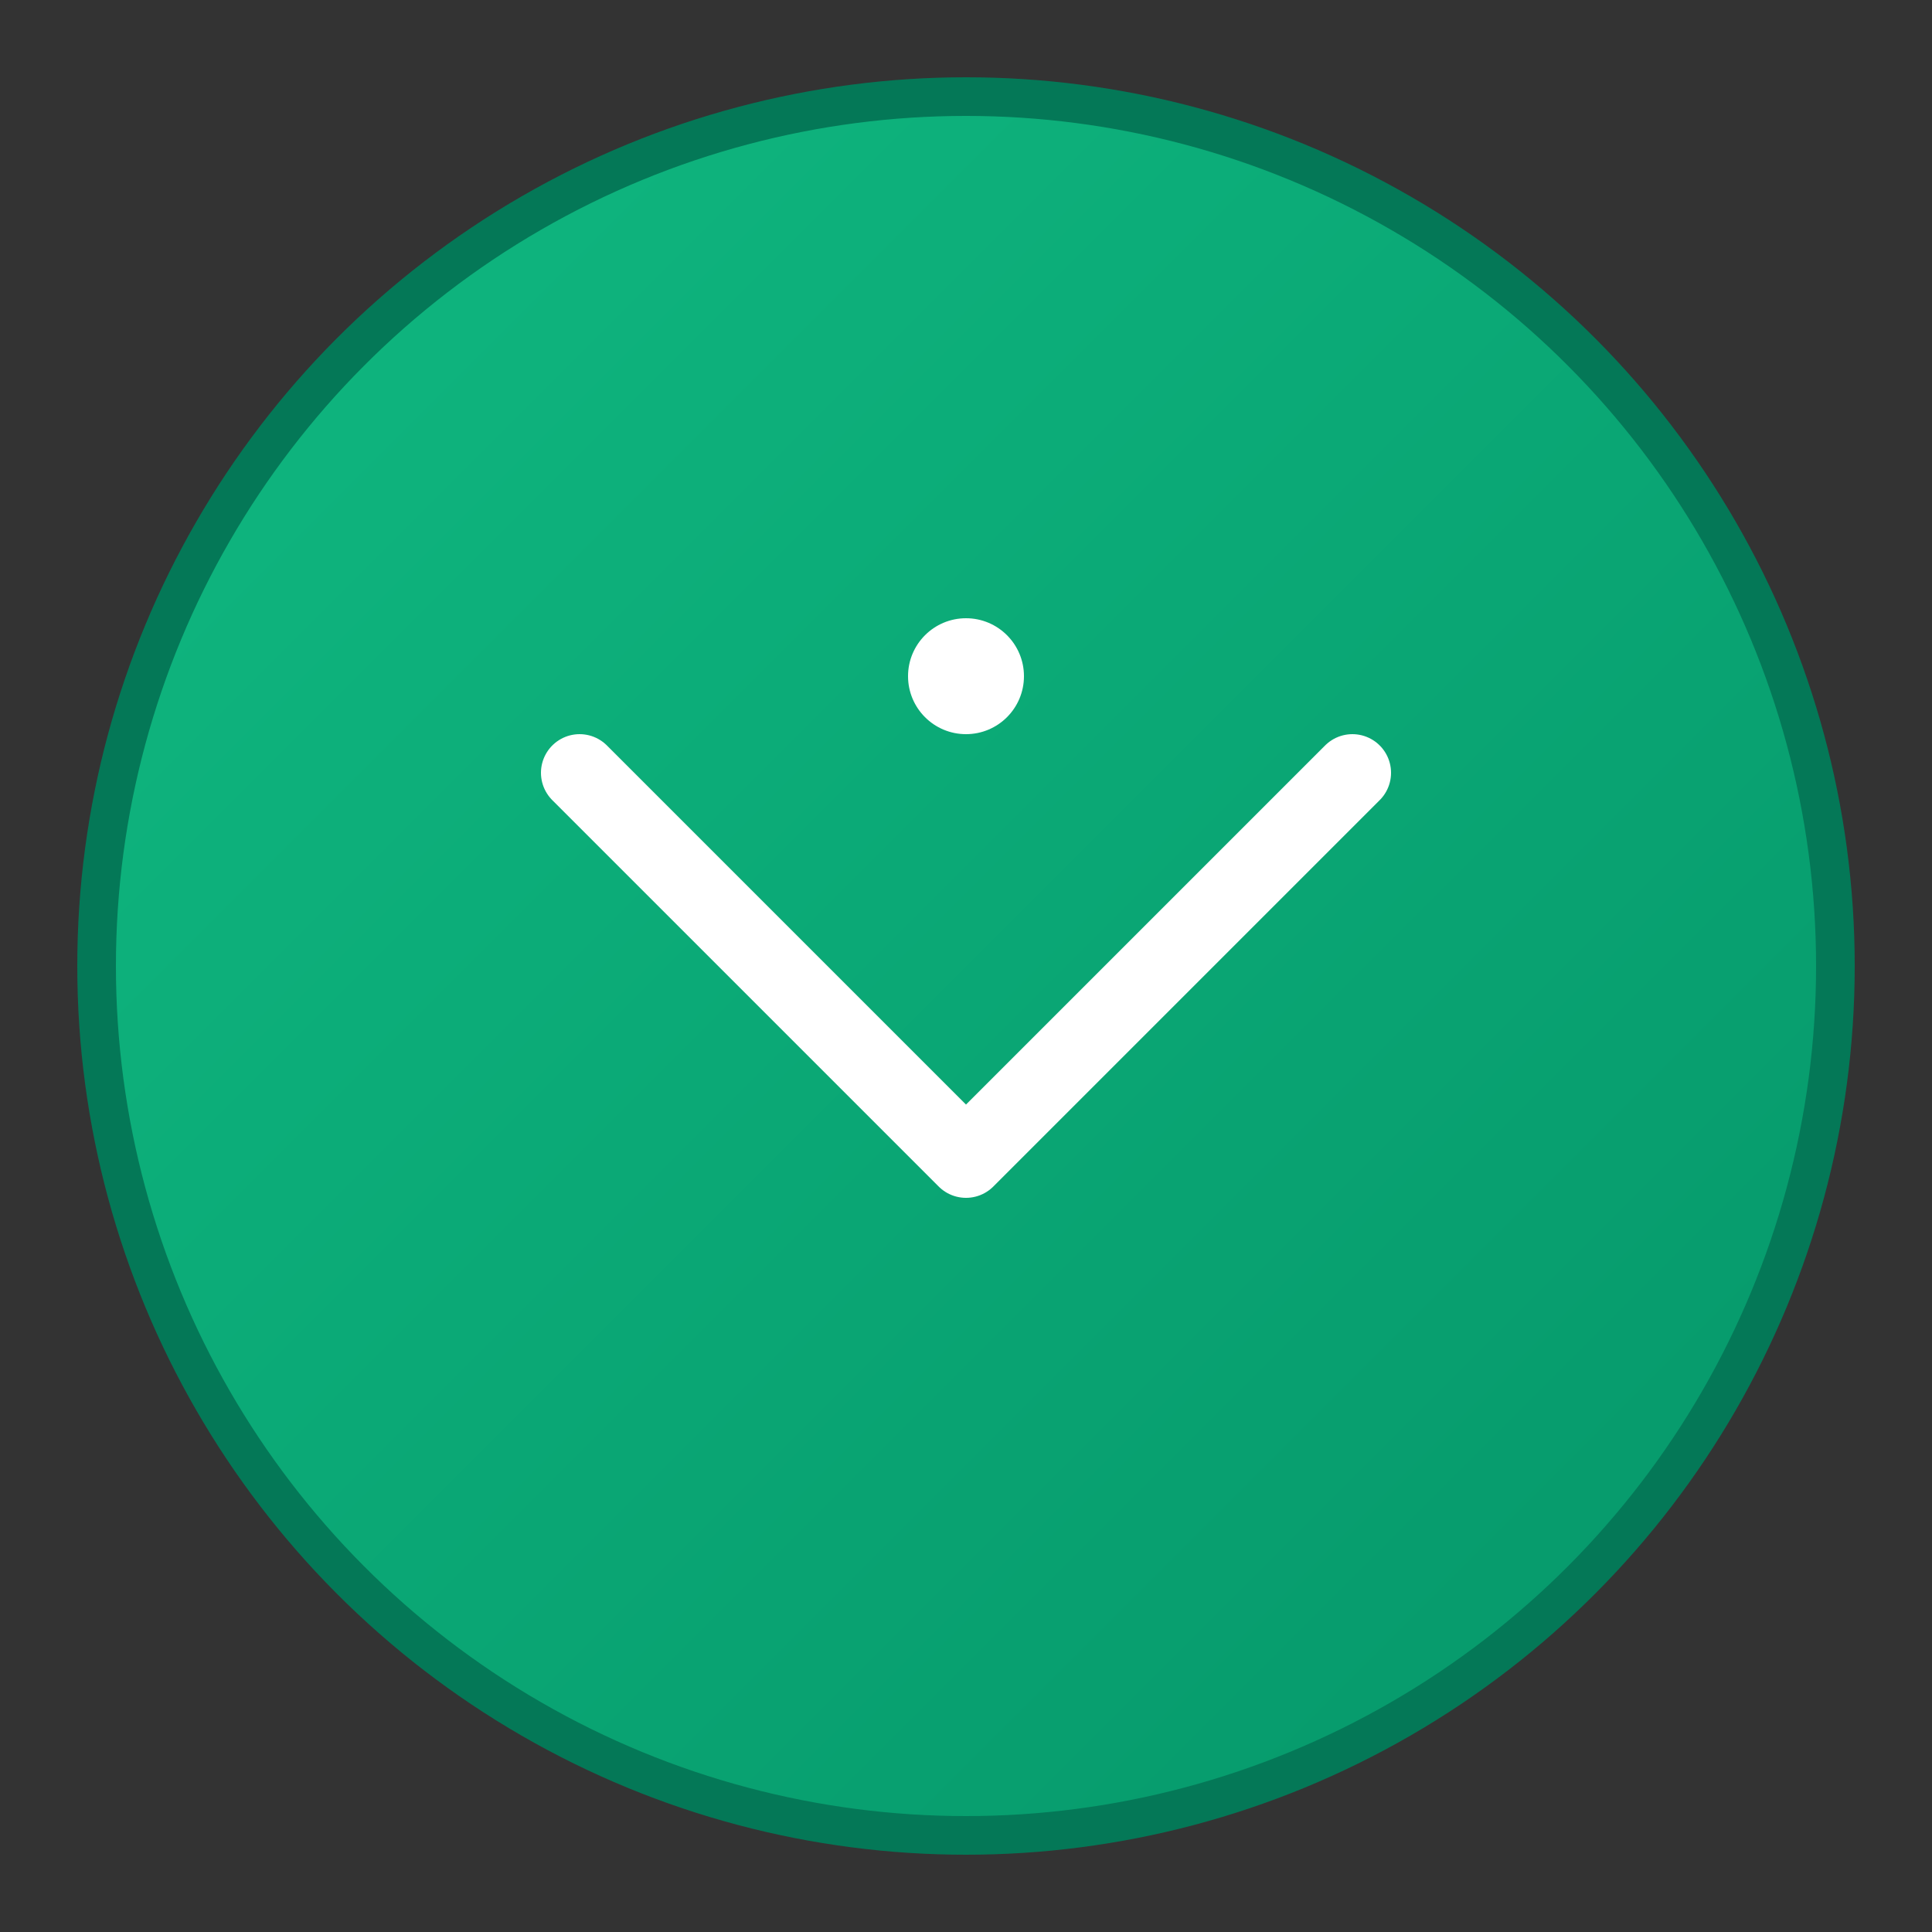
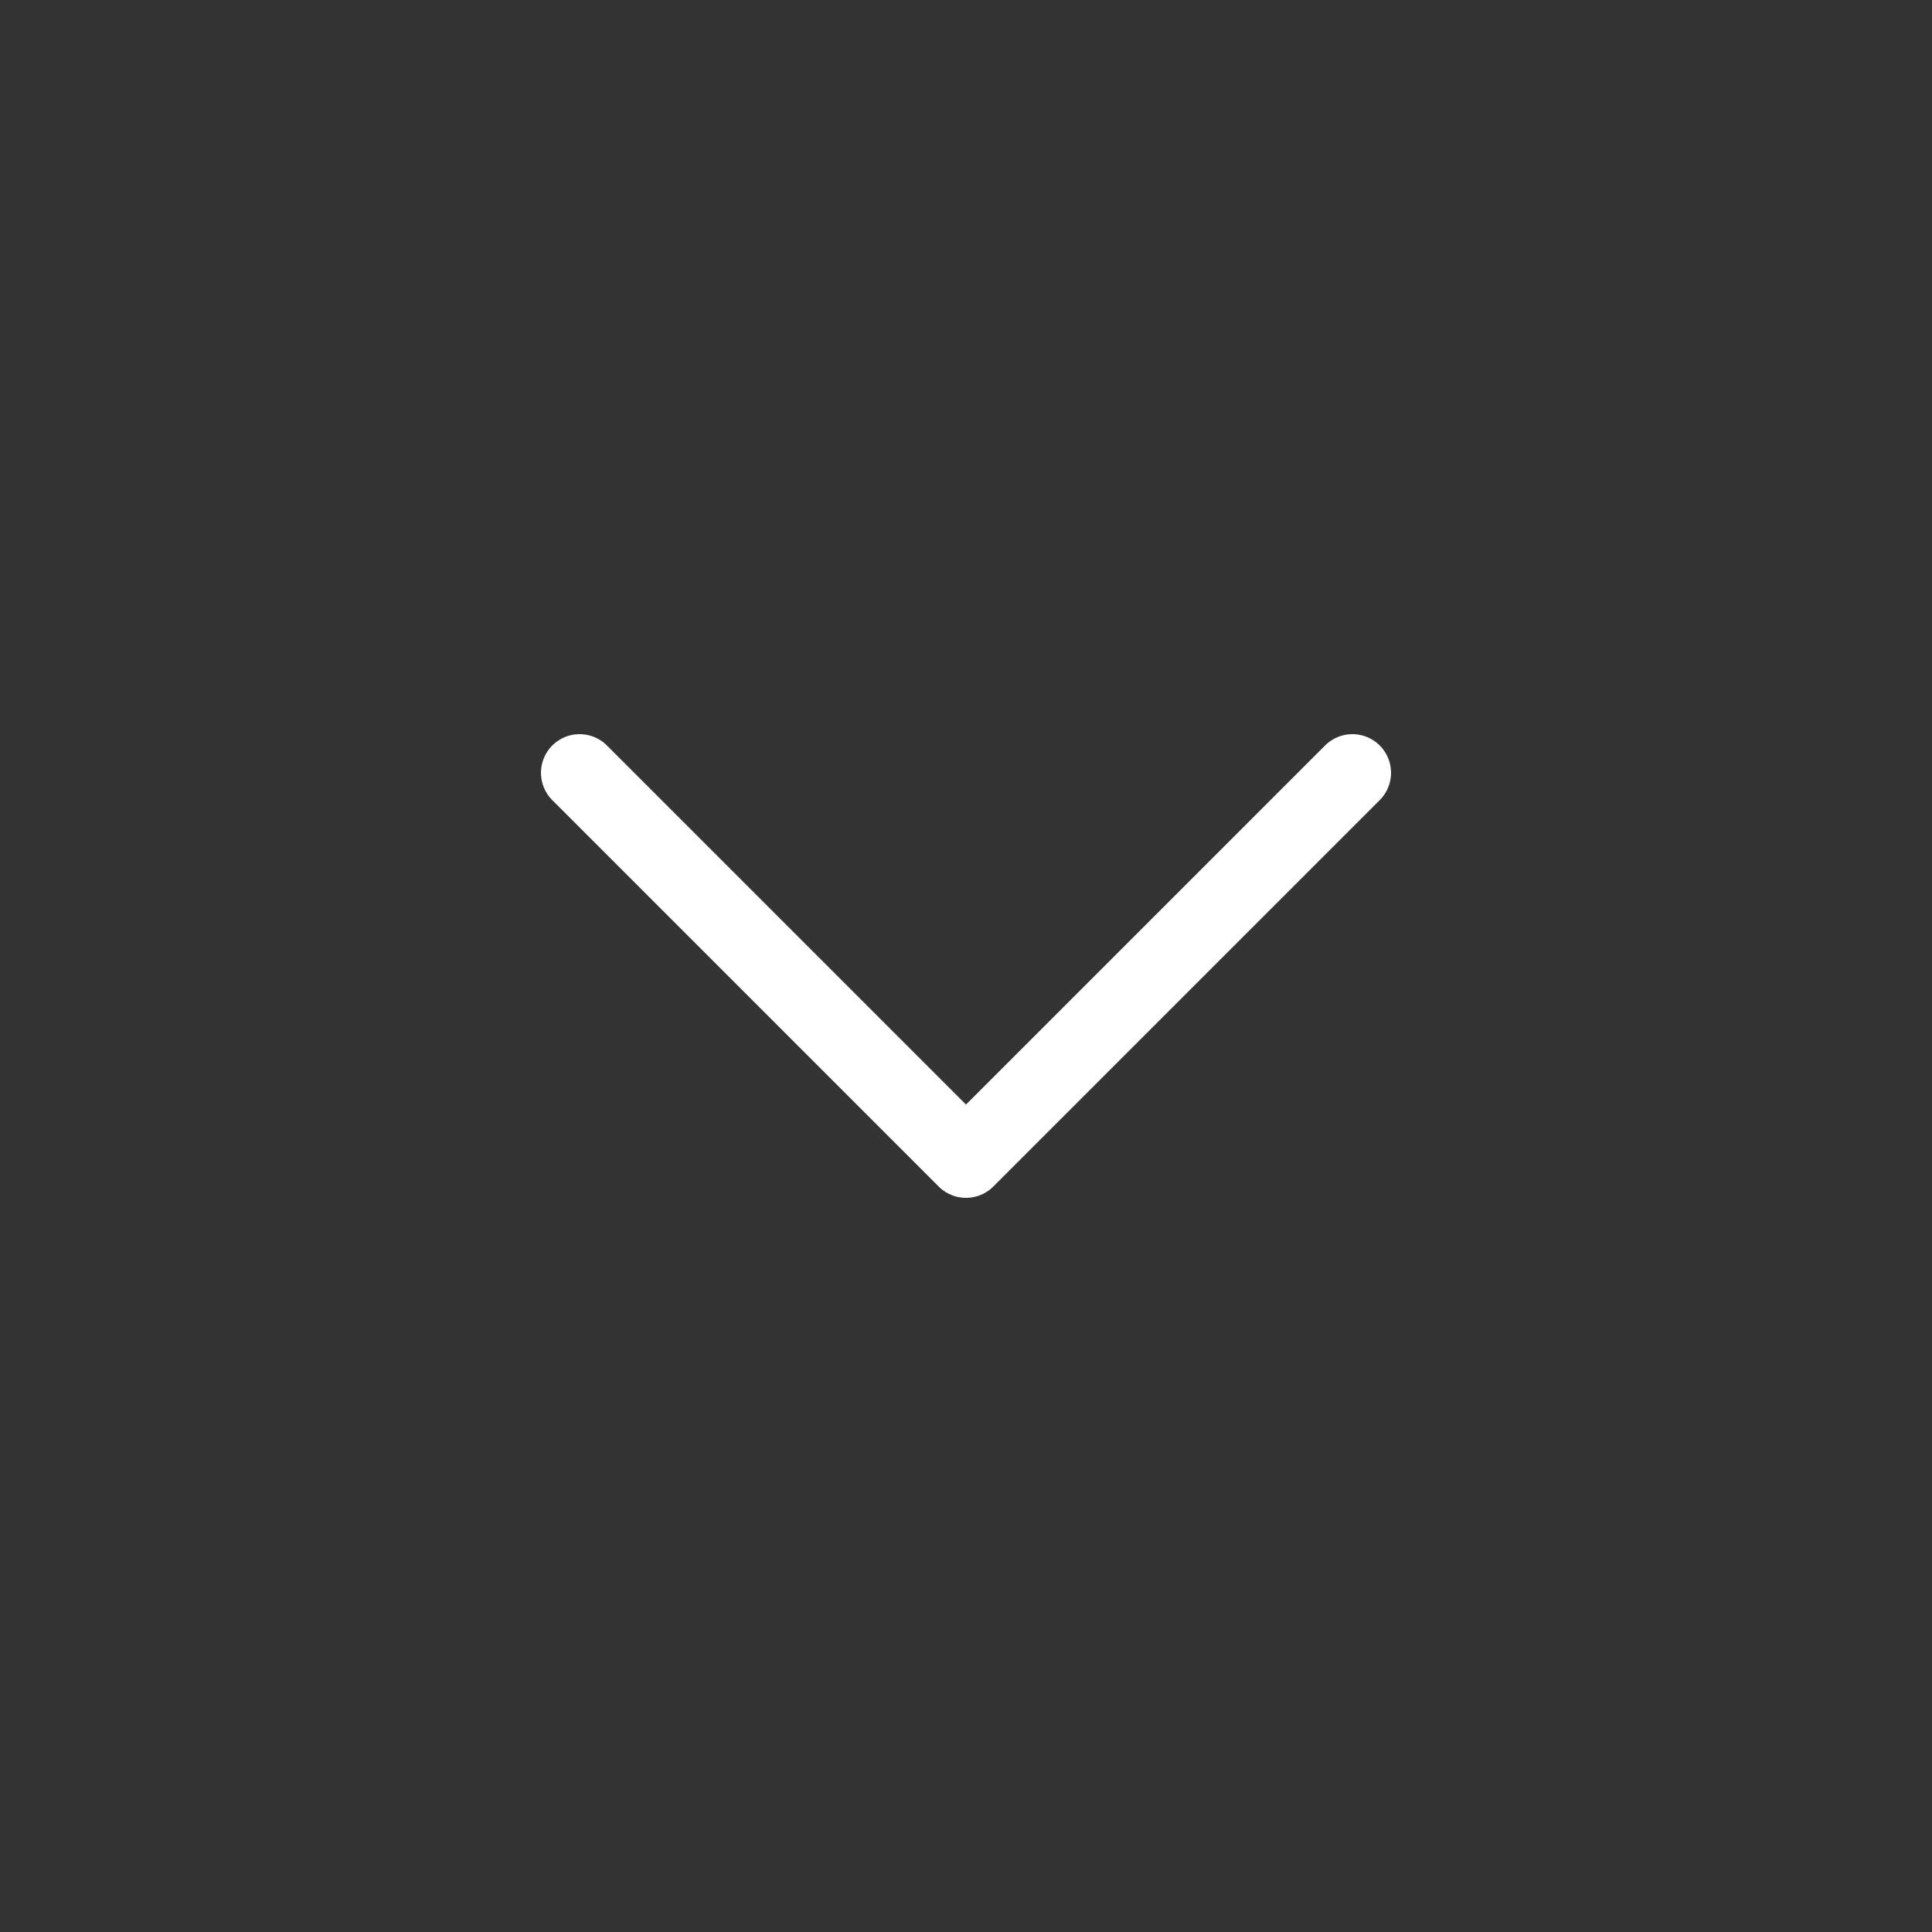
<svg xmlns="http://www.w3.org/2000/svg" viewBox="0 0 100 100">
  <rect x="0" y="0" width="100" height="100" fill="#333333" stroke="none" />
  <defs>
    <linearGradient id="grad1" x1="0%" y1="0%" x2="100%" y2="100%">
      <stop offset="0%" style="stop-color:#10b981;stop-opacity:1" />
      <stop offset="100%" style="stop-color:#059669;stop-opacity:1" />
    </linearGradient>
  </defs>
-   <circle cx="50" cy="50" r="45" fill="url(#grad1)" stroke="#047857" stroke-width="2" />
  <path d="M30 40 L50 60 L70 40" stroke="white" stroke-width="4" stroke-linecap="round" stroke-linejoin="round" fill="none" />
-   <circle cx="50" cy="35" r="3" fill="white" />
</svg>